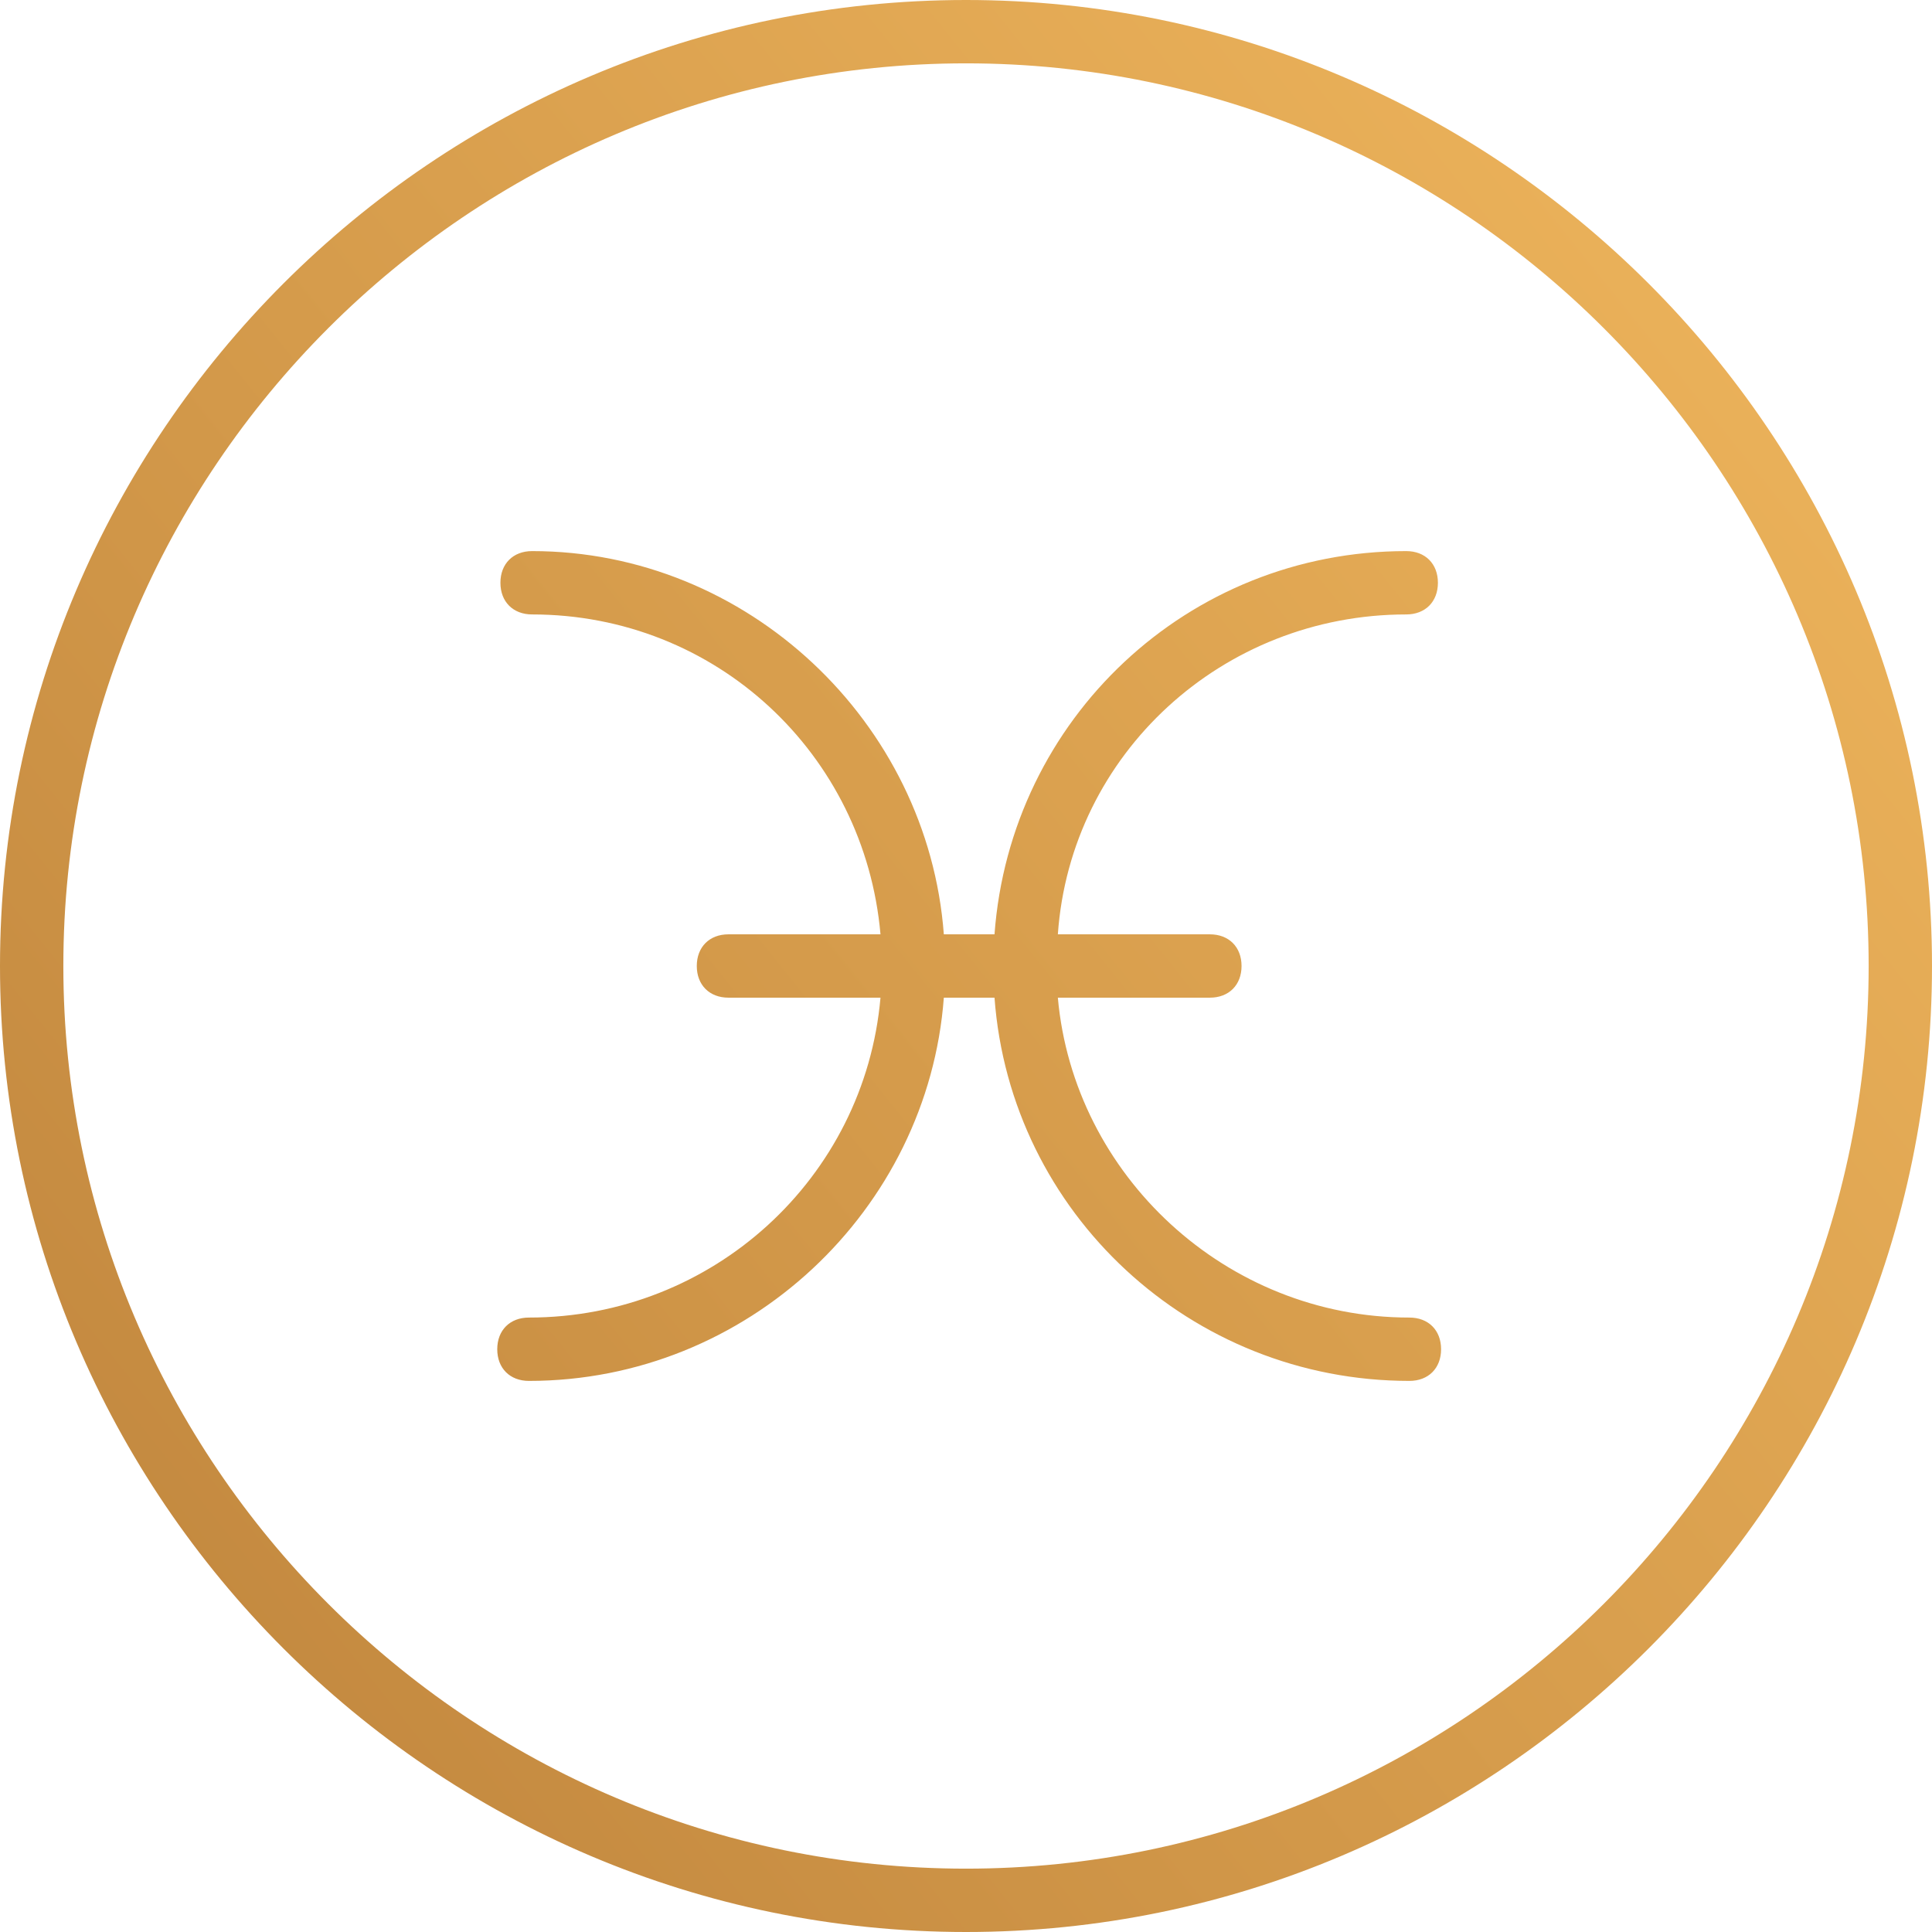
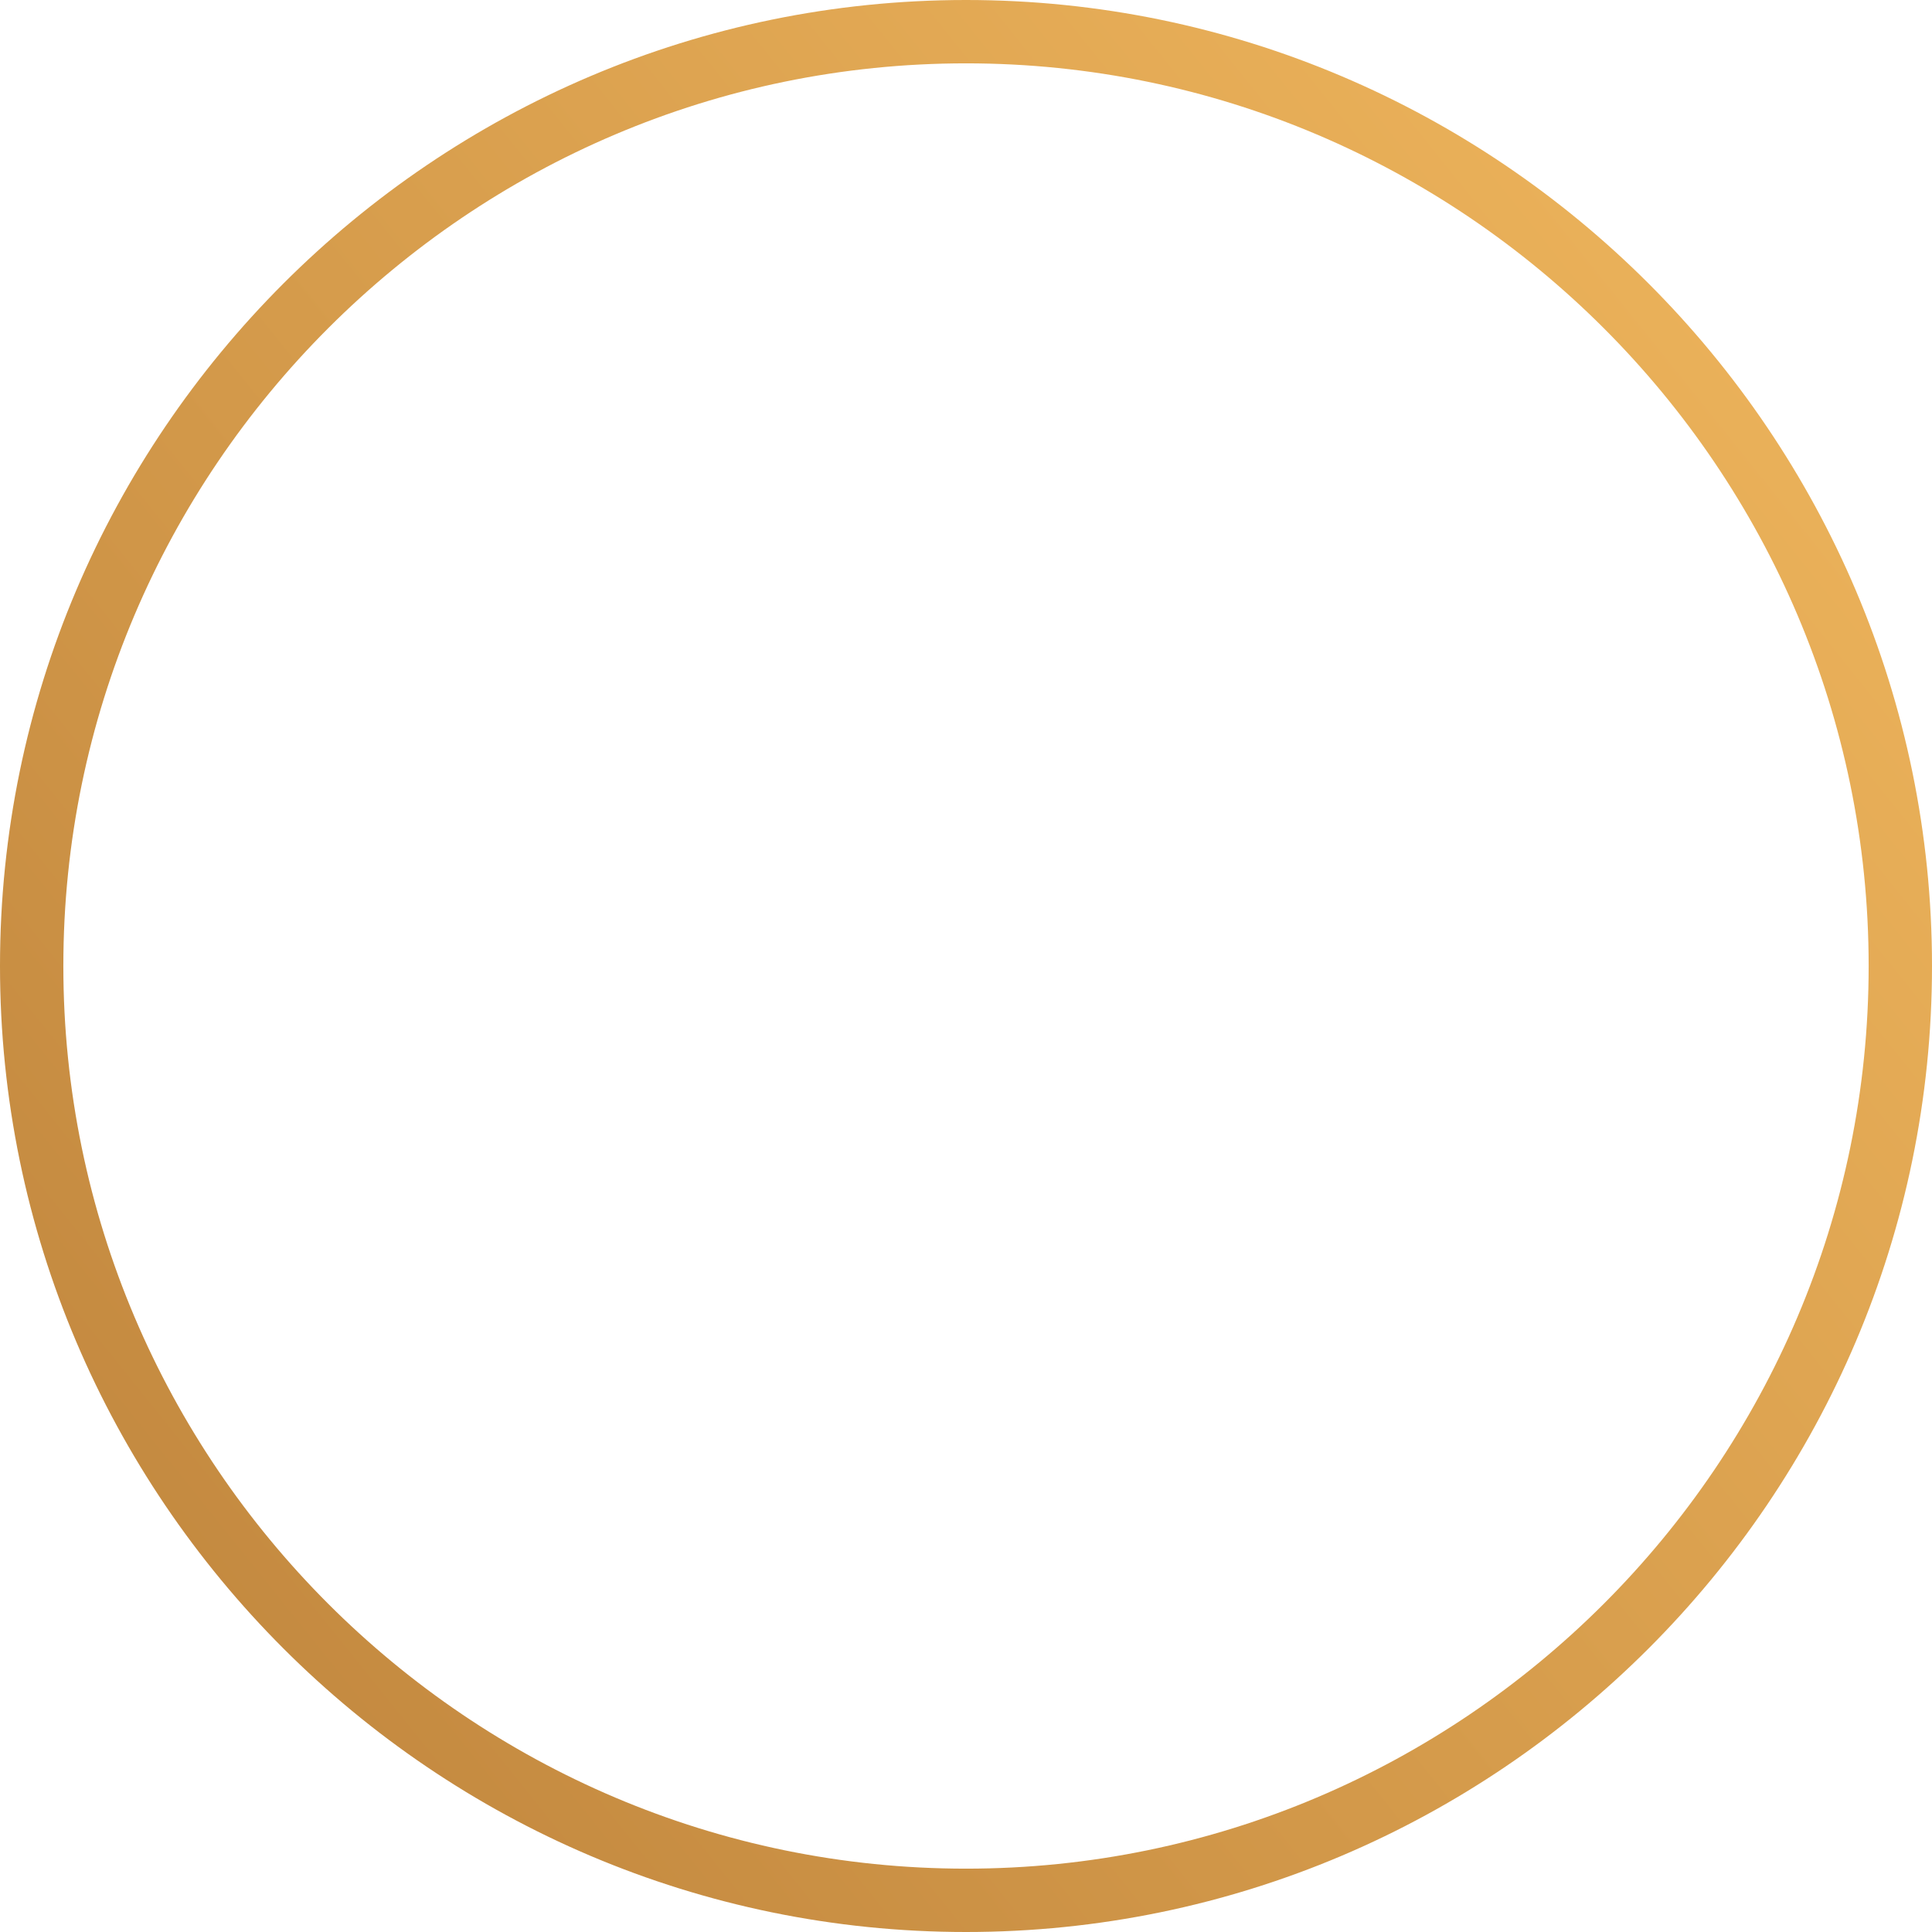
<svg xmlns="http://www.w3.org/2000/svg" id="Capa_1" x="0px" y="0px" viewBox="0 0 61 61" style="enable-background:new 0 0 61 61;" xml:space="preserve">
  <style type="text/css"> .st0{fill:url(#SVGID_1_);} .st1{fill:url(#SVGID_2_);} </style>
  <g>
    <g>
      <linearGradient id="SVGID_1_" gradientUnits="userSpaceOnUse" x1="-18.849" y1="-8.224" x2="76.133" y2="68.003" gradientTransform="matrix(1 0 0 -1 0 62.001)">
        <stop offset="0" style="stop-color:#B17633" />
        <stop offset="0.952" style="stop-color:#F7BE62" />
      </linearGradient>
-       <path class="st0" d="M44.4,19.4c0.6,0,1-0.4,1-1s-0.4-1-1-1c-6.9,0-12.5,5.3-13,12.1h-1.6c-0.5-6.7-6.2-12.1-13-12.1 c-0.6,0-1,0.4-1,1s0.4,1,1,1c5.8,0,10.5,4.4,11,10.1H23c-0.6,0-1,0.4-1,1s0.4,1,1,1h4.8c-0.5,5.7-5.3,10.1-11.1,10.1 c-0.6,0-1,0.4-1,1s0.4,1,1,1c6.9,0,12.6-5.4,13.1-12.1h1.6c0.5,6.8,6.2,12.1,13.1,12.1c0.6,0,1-0.4,1-1s-0.4-1-1-1 c-5.8,0-10.6-4.5-11.1-10.1h4.8c0.6,0,1-0.4,1-1s-0.4-1-1-1h-4.8C33.8,23.8,38.6,19.4,44.4,19.4z" />
    </g>
    <g>
      <linearGradient id="SVGID_2_" gradientUnits="userSpaceOnUse" x1="-18.908" y1="-8.151" x2="76.074" y2="68.077" gradientTransform="matrix(1 0 0 -1 0 62.001)">
        <stop offset="0" style="stop-color:#B17633" />
        <stop offset="0.952" style="stop-color:#F7BE62" />
      </linearGradient>
      <path class="st1" d="M30.5,0C13.7,0,0,13.7,0,30.5S13.7,61,30.5,61S61,47.3,61,30.5S47.3,0,30.5,0z M30.5,59 C14.8,59,2,46.2,2,30.5S14.8,2,30.5,2S59,14.8,59,30.5S46.2,59,30.5,59z" />
    </g>
  </g>
</svg>